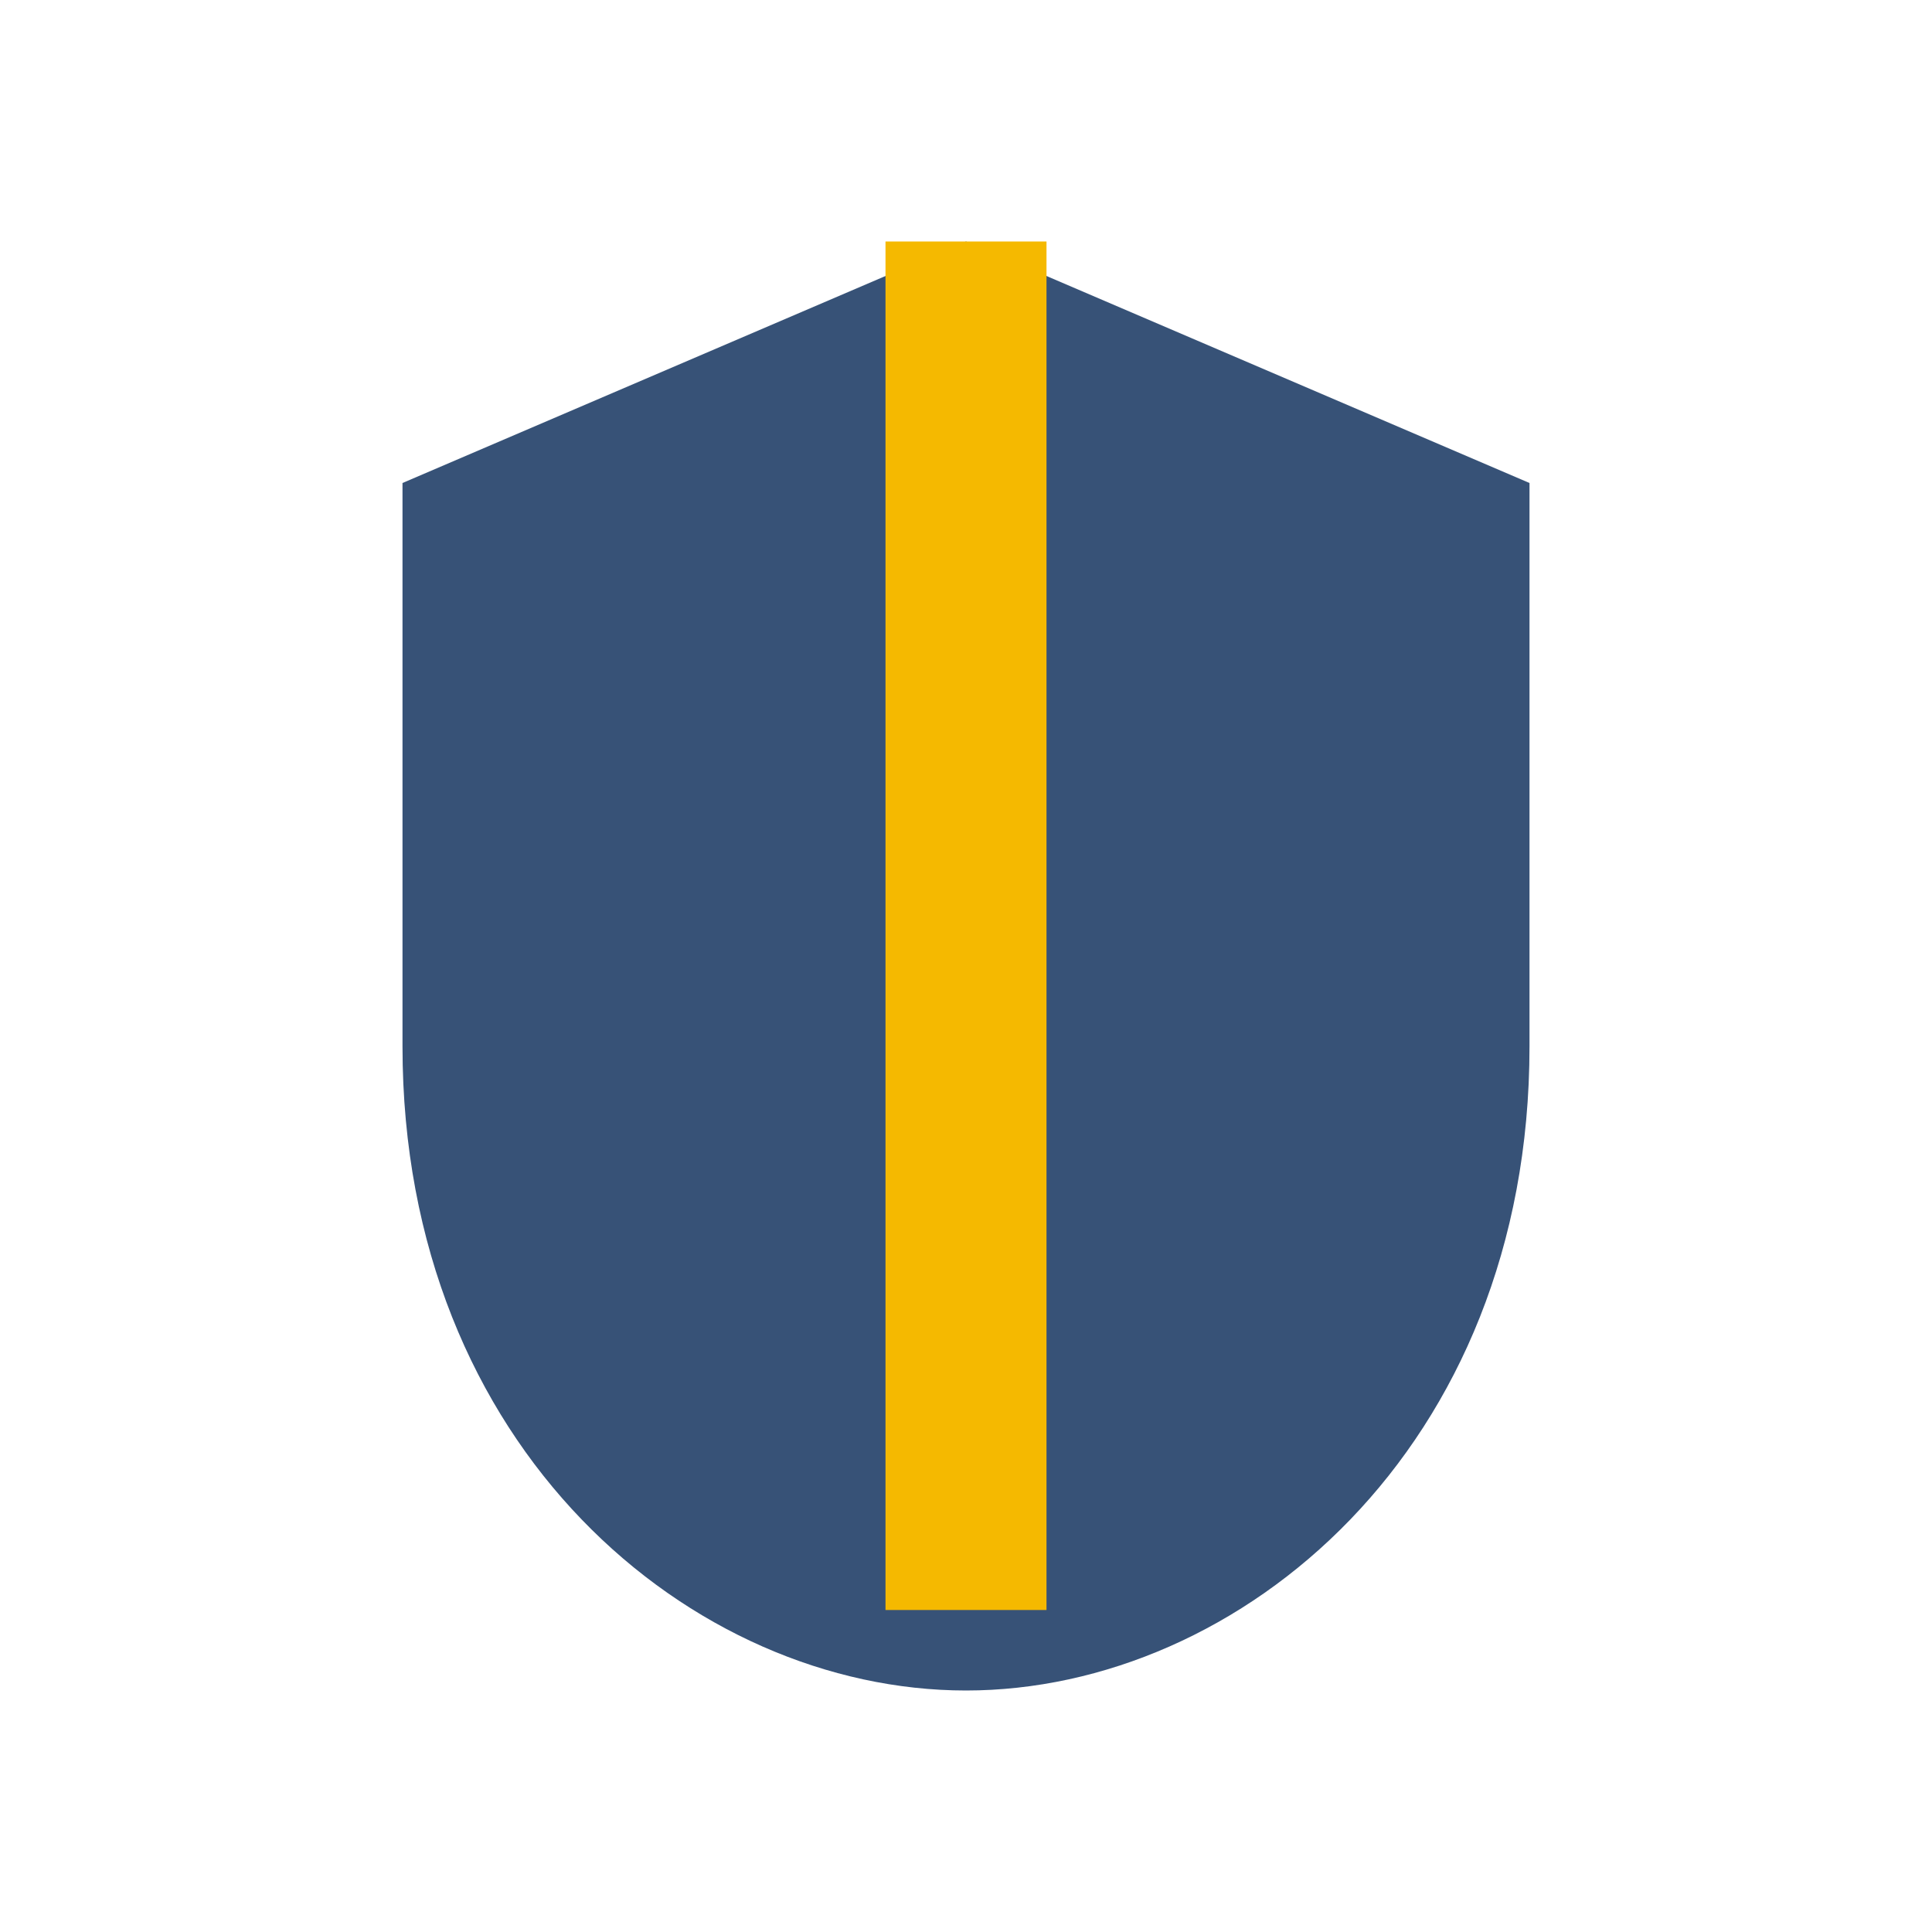
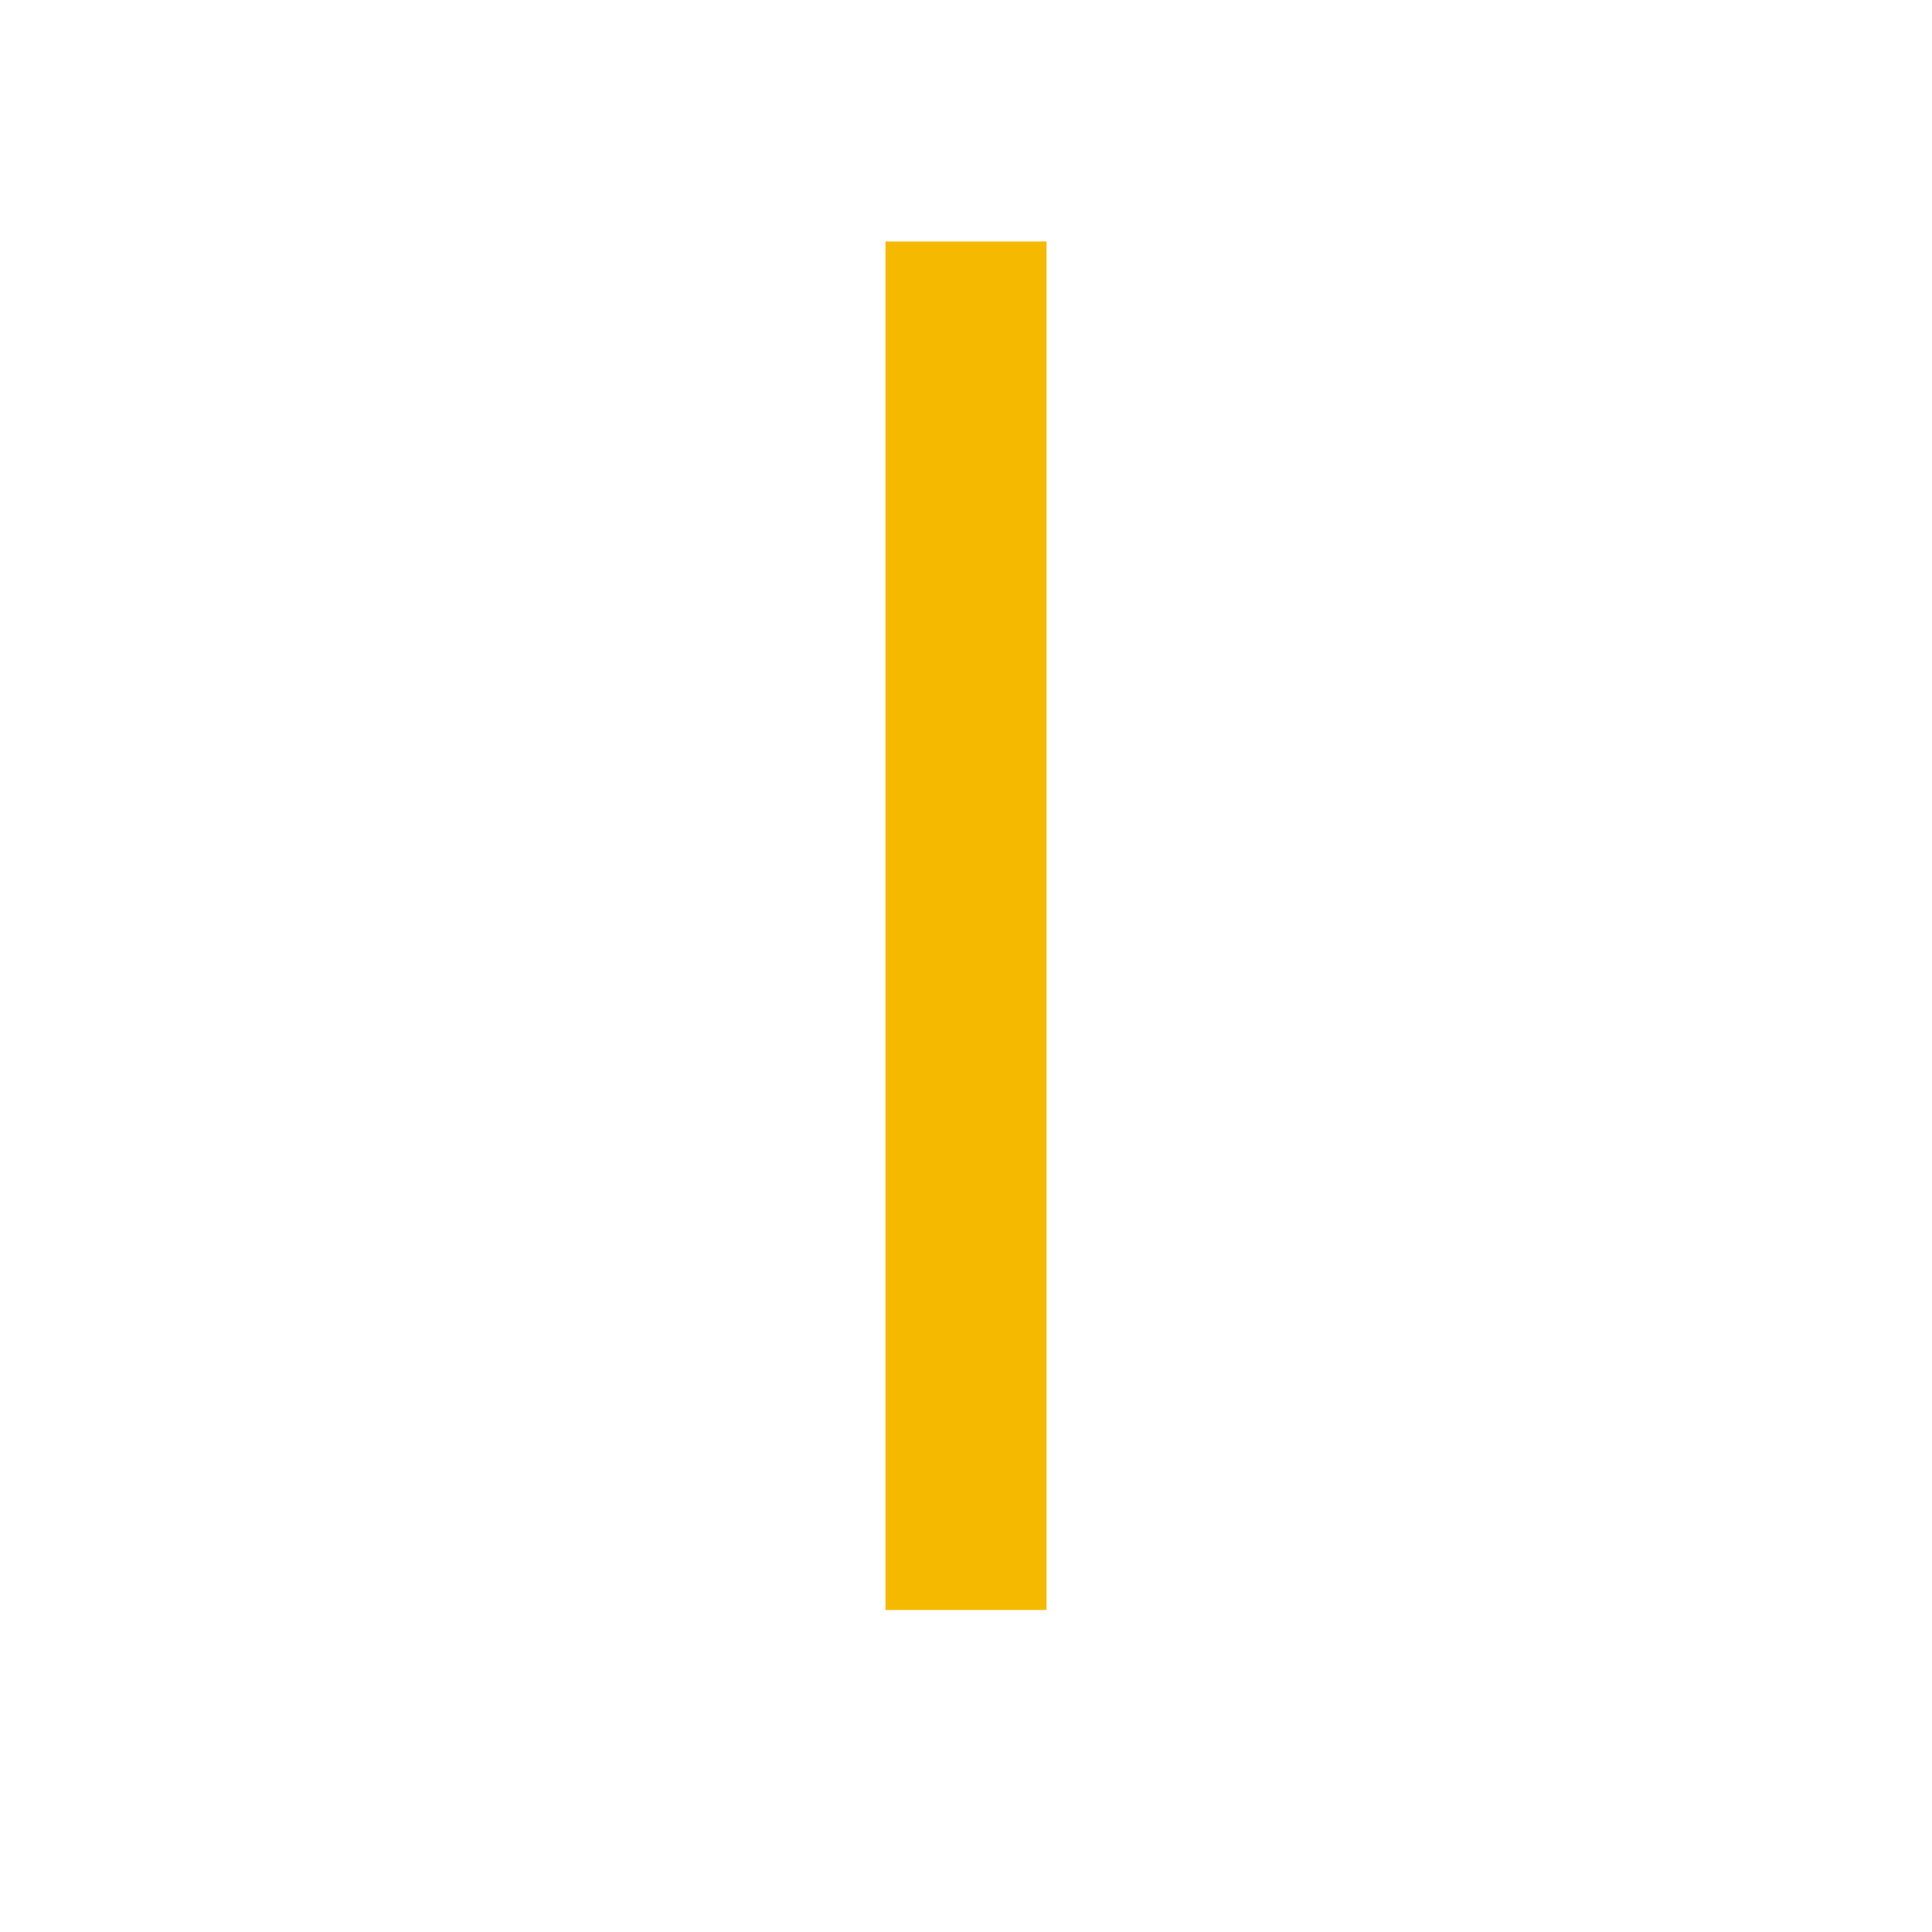
<svg xmlns="http://www.w3.org/2000/svg" viewBox="0 0 24 24">
-   <path d="M12 3l7 3v7c0 5-3.6 8-7 8s-7-3-7-8V6l7-3z" fill="#375277" />
  <path d="M12 3v17" stroke="#F5B900" stroke-width="2" />
</svg>